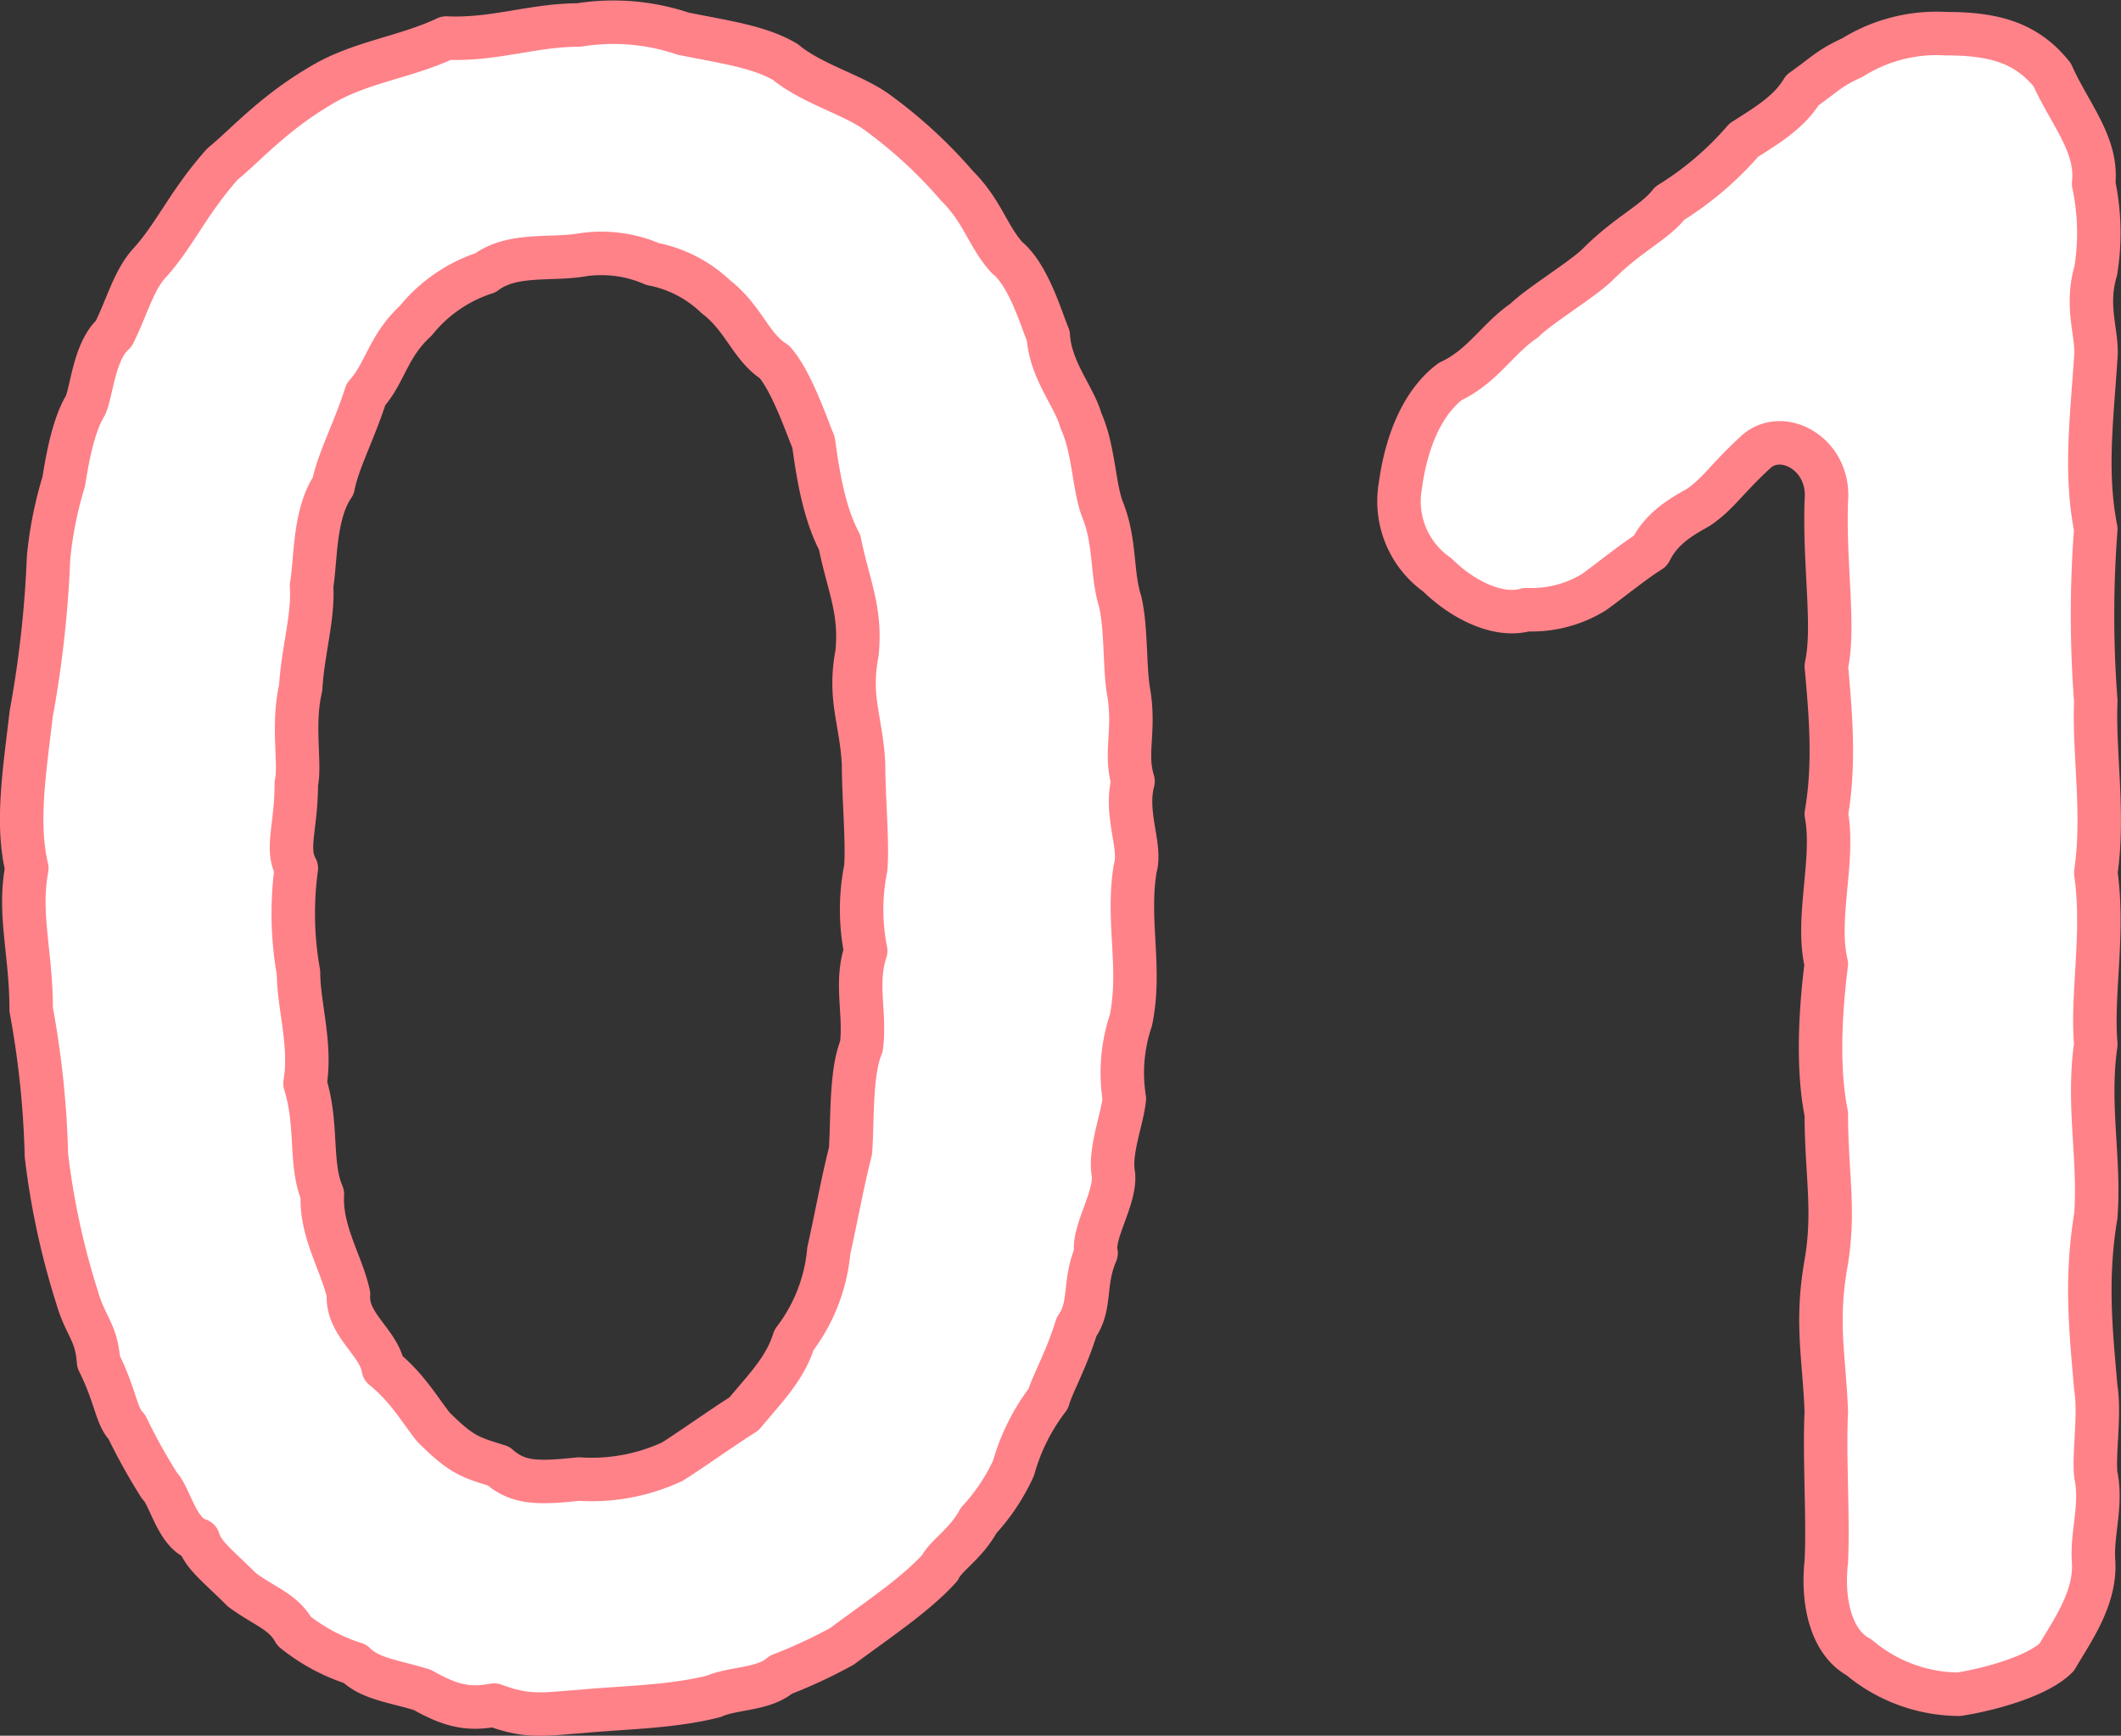
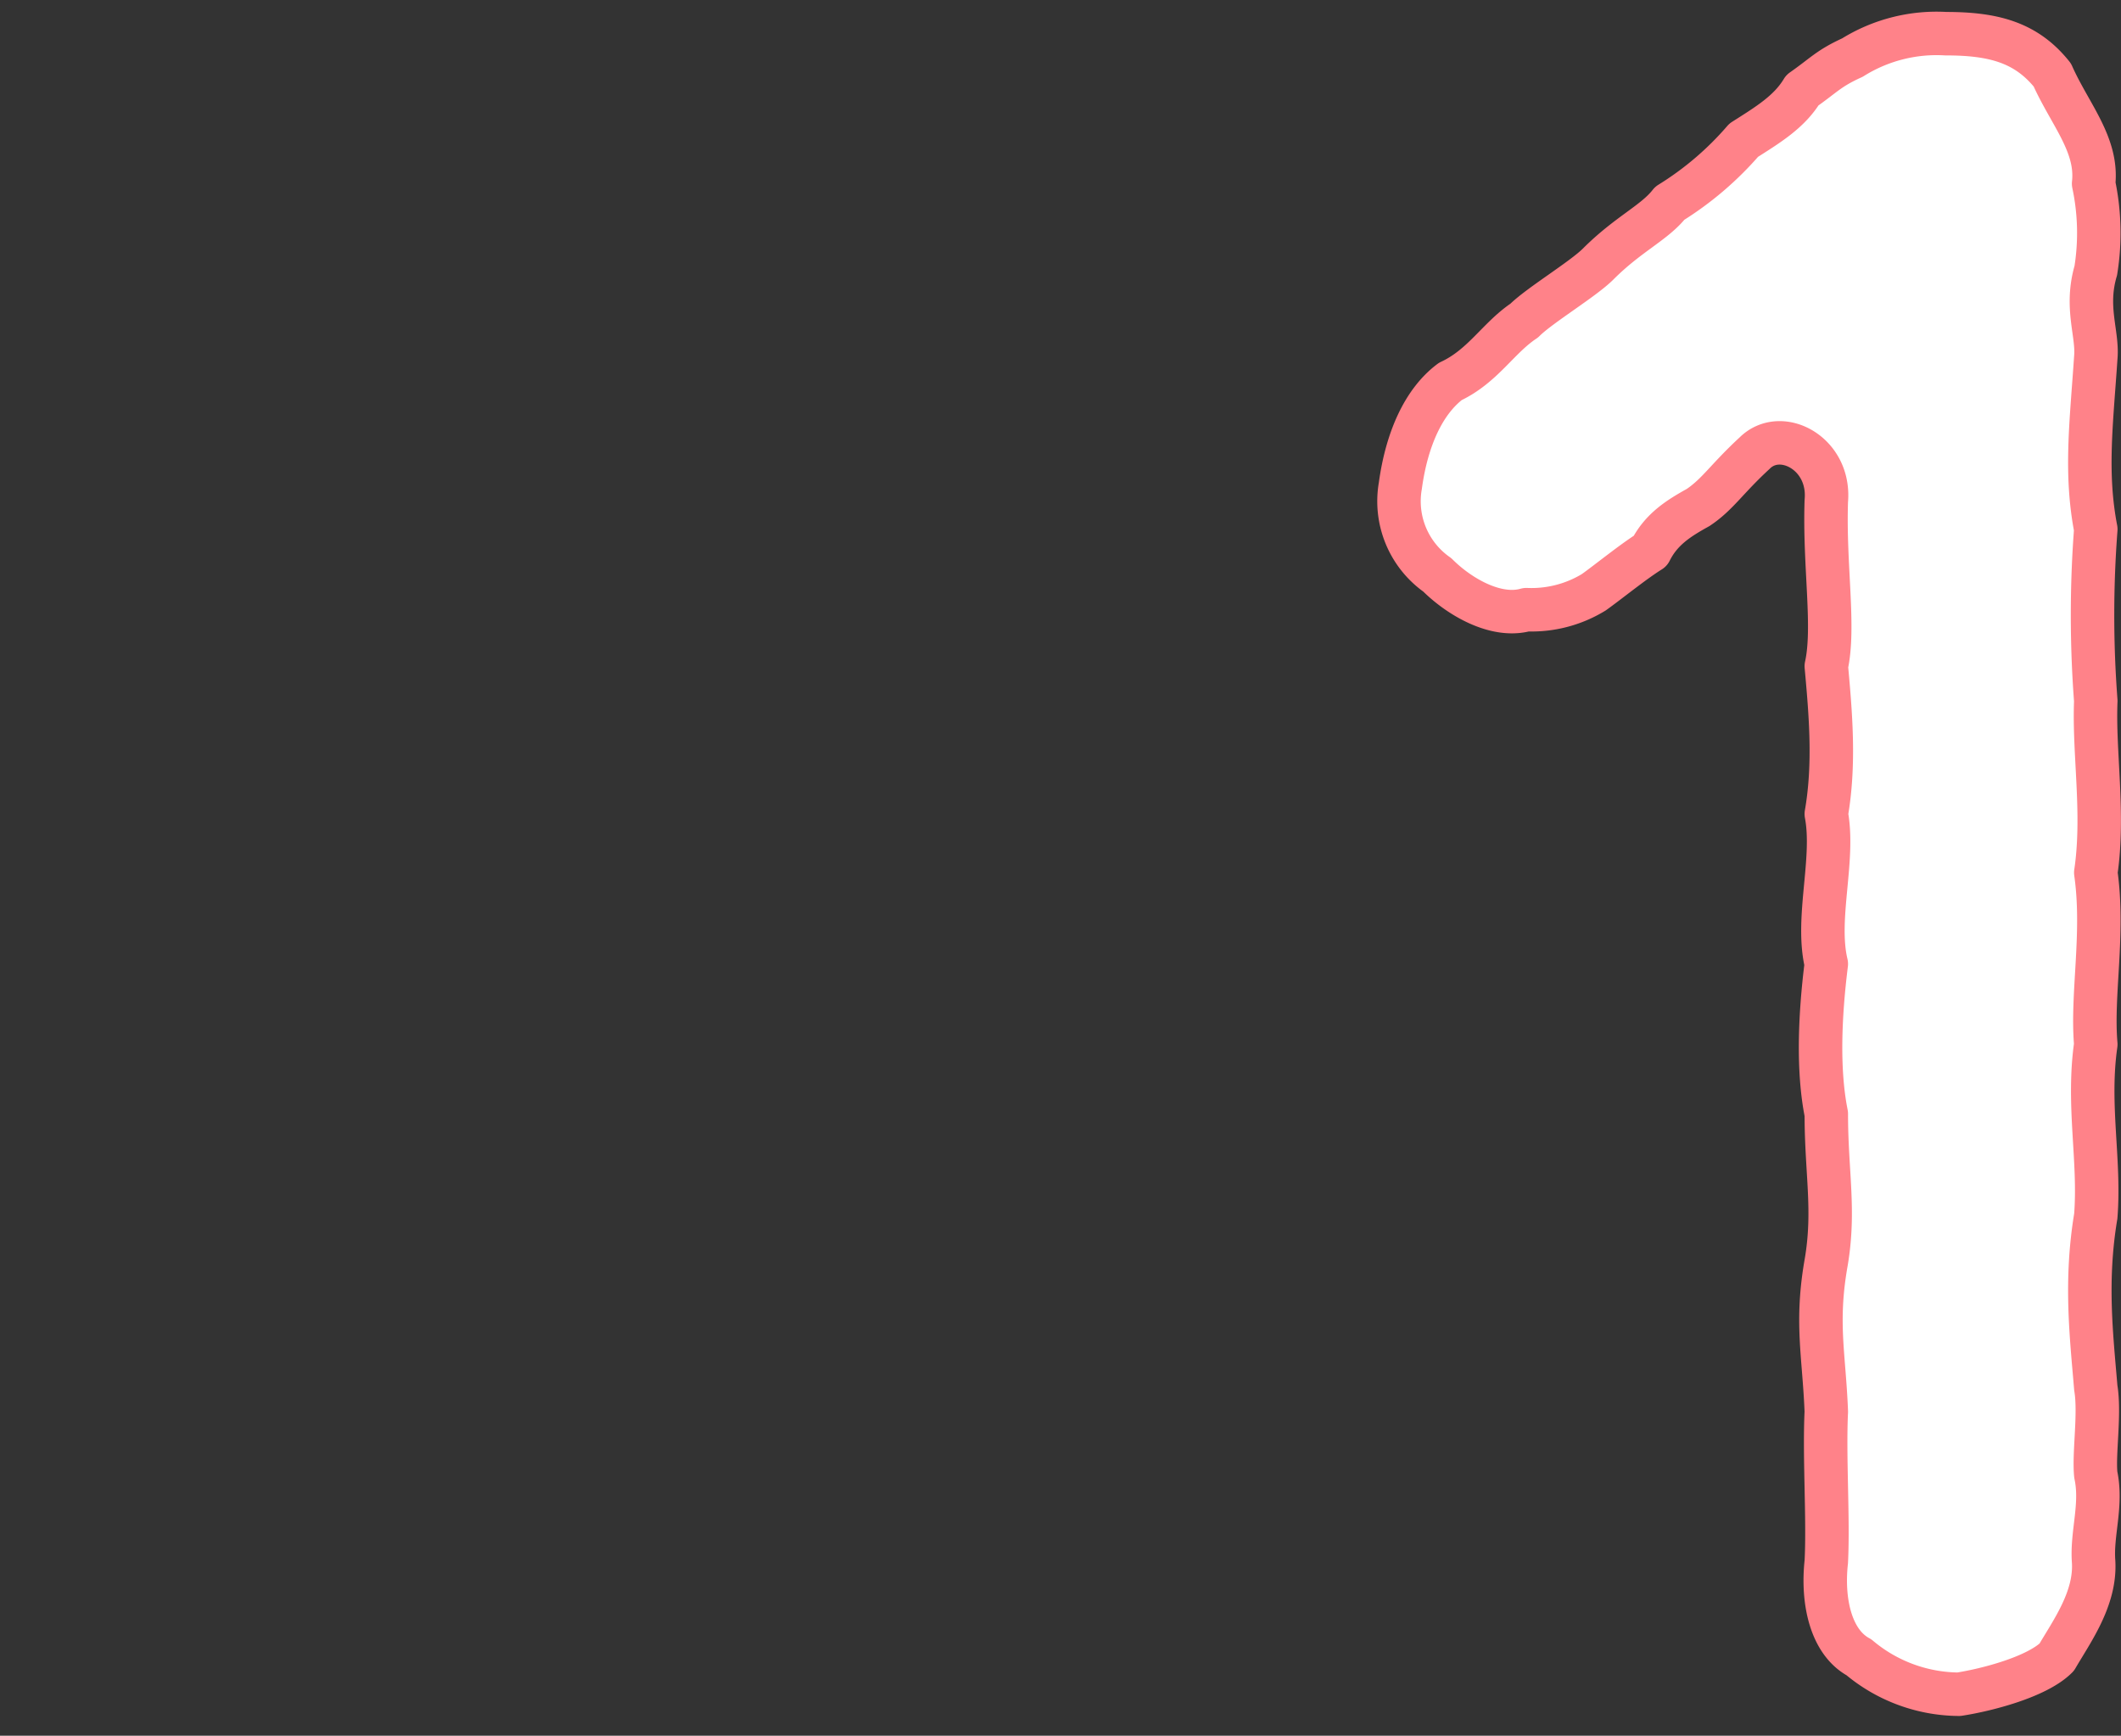
<svg xmlns="http://www.w3.org/2000/svg" width="195.19" height="159.72" viewBox="0 0 195.19 159.72">
  <rect x="0" y="0" width="195.19" height="159.72" fill="#333333" stroke="none" />
  <defs>
    <style>.cls-1{fill:#fff;stroke:#ff8289;stroke-linecap:round;stroke-linejoin:round;stroke-width:4px;}</style>
  </defs>
  <g id="レイヤー_2" data-name="レイヤー 2">
    <g id="デザイン">
-       <path class="cls-1" d="M104.07,93.9a15.15,15.15,0,0,0-.6,7.2c-.2,2-1.4,4.8-1,7,.2,2.2-2,5.4-1.6,7.2-1.2,2.8-.4,4.8-1.8,6.8-1,3.2-2.2,5.2-2.6,6.6a18.88,18.88,0,0,0-3.2,6.4,18.29,18.29,0,0,1-3.2,4.8c-1.2,2.2-3,3.2-3.6,4.4-2.2,2.4-5.2,4.4-9,7.2a45.58,45.58,0,0,1-5.6,2.6c-1.6,1.4-4.4,1.2-6.2,2-4,1-8.2,1-12.4,1.4-3,.2-4.6.6-7.8-.6-2.2.4-3.8.2-6.6-1.4-2.6-.8-4.8-1-6.2-2.4a17.23,17.23,0,0,1-5.6-3c-1-1.8-2.6-2.2-4.8-3.8-2.2-2.2-3.6-3.2-4-4.6-2-.6-2.6-4-3.6-5a54.08,54.08,0,0,1-3-5.4c-1-1-1-2.8-2.6-6-.2-2.8-1.2-3.2-2-6a70.15,70.15,0,0,1-2.8-13,84.85,84.85,0,0,0-1.4-13.4c0-5.2-1.2-8.8-.4-13-1-4.2-.2-9,.4-14.2a102.18,102.18,0,0,0,1.6-14.4,35.47,35.47,0,0,1,1.4-7c.4-2.6,1-5.4,2-7,.6-1.4.8-5,2.6-6.6,1.2-2.4,1.8-4.8,3.2-6.4,2.4-2.6,3.6-5.6,6.8-9.2,2.2-1.8,4.6-4.6,9-7.2,3.6-2.2,7.8-2.6,11.6-4.4,4.4.2,8-1.2,12.2-1.2a20,20,0,0,1,9.6.8c4,.8,7,1.2,9.4,2.6,2.4,2,6.2,3,8.4,4.6a43.19,43.19,0,0,1,7.4,6.8c2.4,2.4,2.8,4.6,4.6,6.6,2,1.6,3.2,5.8,3.8,7.2.2,3.2,2.4,5.6,3,7.8,1.2,2.6,1.2,6.2,2,8.2,1.2,3,.8,5.8,1.6,8.4.6,2.4.4,6.2.8,8.4.6,3.6-.4,5.6.4,8.2-.8,3,.8,6,.2,8C103.67,84.7,105.07,89.1,104.07,93.9ZM79.47,70.3c-.2-4-1.4-6-.6-10.2.4-4-.8-6.2-1.6-10.2-1.4-2.6-2-6.2-2.4-9.2-.6-1.4-2-5.6-3.6-7.4-2.2-1.4-2.8-4-5.4-6a11.55,11.55,0,0,0-5.8-3,11.84,11.84,0,0,0-6.8-.8c-2.8.4-6.2-.2-8.6,1.6a13.63,13.63,0,0,0-6.4,4.4c-2.6,2.4-2.8,4.8-4.6,6.8-1,3.2-2.6,6.2-3,8.4-1.8,2.6-1.6,7-2,9.2.2,2.8-.8,6-1,9.4-.8,3.4,0,7-.4,8.8,0,4-1,6,0,7.8a30.93,30.93,0,0,0,.2,9.6c0,3,1.2,6.6.6,10.2,1.2,3.8.4,7.4,1.6,10.2-.2,3.4,1.8,6.4,2.4,9.2-.2,2.8,2.8,4.4,3.2,6.8,2.2,1.8,3.2,3.6,4.6,5.4,2.6,2.6,3.4,2.8,6,3.6,1.8,1.6,3.6,1.6,7.4,1.2a17.61,17.61,0,0,0,8.6-1.6c1.6-1,4.4-3,6.6-4.4,2-2.4,3.8-4.2,4.6-6.8a15.78,15.78,0,0,0,3.2-8.2c.8-3.6,1.2-6,2-9.2.2-2.8,0-7.2,1-9.6.4-3-.6-5.8.4-8.8a19.41,19.41,0,0,1,0-7.6C79.87,77.7,79.47,73.3,79.47,70.3Z" />
      <path class="cls-1" d="M192.87,96.1c-.8,5.6.4,10.6,0,15.8-1,6-.4,11,0,15.8.4,2.4-.2,6,0,8,.6,2.8-.4,5.4-.2,8,.2,3.4-2,6.4-3.4,8.8-1.8,1.8-6.4,3-9,3.4a14.41,14.41,0,0,1-9.2-3.4c-2.6-1.4-3.4-5.2-3-8.8.2-4-.2-9.6,0-13.8-.2-5.2-1-8.2,0-13.8.8-4.8,0-8.2,0-13.6-.8-4-.6-9,0-13.8-1-4.2.8-9.6,0-13.8.8-4.6.4-9.2,0-13.6.8-3.6-.2-9.2,0-15.2.4-4.4-4.2-6.8-6.6-4.4-2.6,2.4-3.4,3.8-5.2,5-1.8,1-3.4,2-4.4,4-1.6,1-3.8,2.8-5.2,3.8a11,11,0,0,1-6.2,1.6c-2.8.8-6.2-1.2-8.2-3.2a8.27,8.27,0,0,1-3.4-8.2c.6-4.4,2.2-7.8,4.6-9.6,3-1.4,4.4-4,6.8-5.6,1.4-1.4,5.4-3.8,6.8-5.2,2.8-2.8,5.2-3.8,6.6-5.6a29.25,29.25,0,0,0,6.8-5.8c2.2-1.4,4.2-2.6,5.4-4.6,2-1.4,2.4-2,4.6-3a14.6,14.6,0,0,1,8.6-2.2c4.4,0,7.4.8,9.8,3.8,1.6,3.6,4.2,6.4,3.8,10a21.79,21.79,0,0,1,.2,8c-1,3.4.2,5.8,0,8-.4,6-1,10.6,0,15.8a104.16,104.16,0,0,0,0,15.8c-.2,4.8.8,10.4,0,15.8C193.67,85.9,192.47,91.5,192.87,96.1Z" />
    </g>
  </g>
</svg>